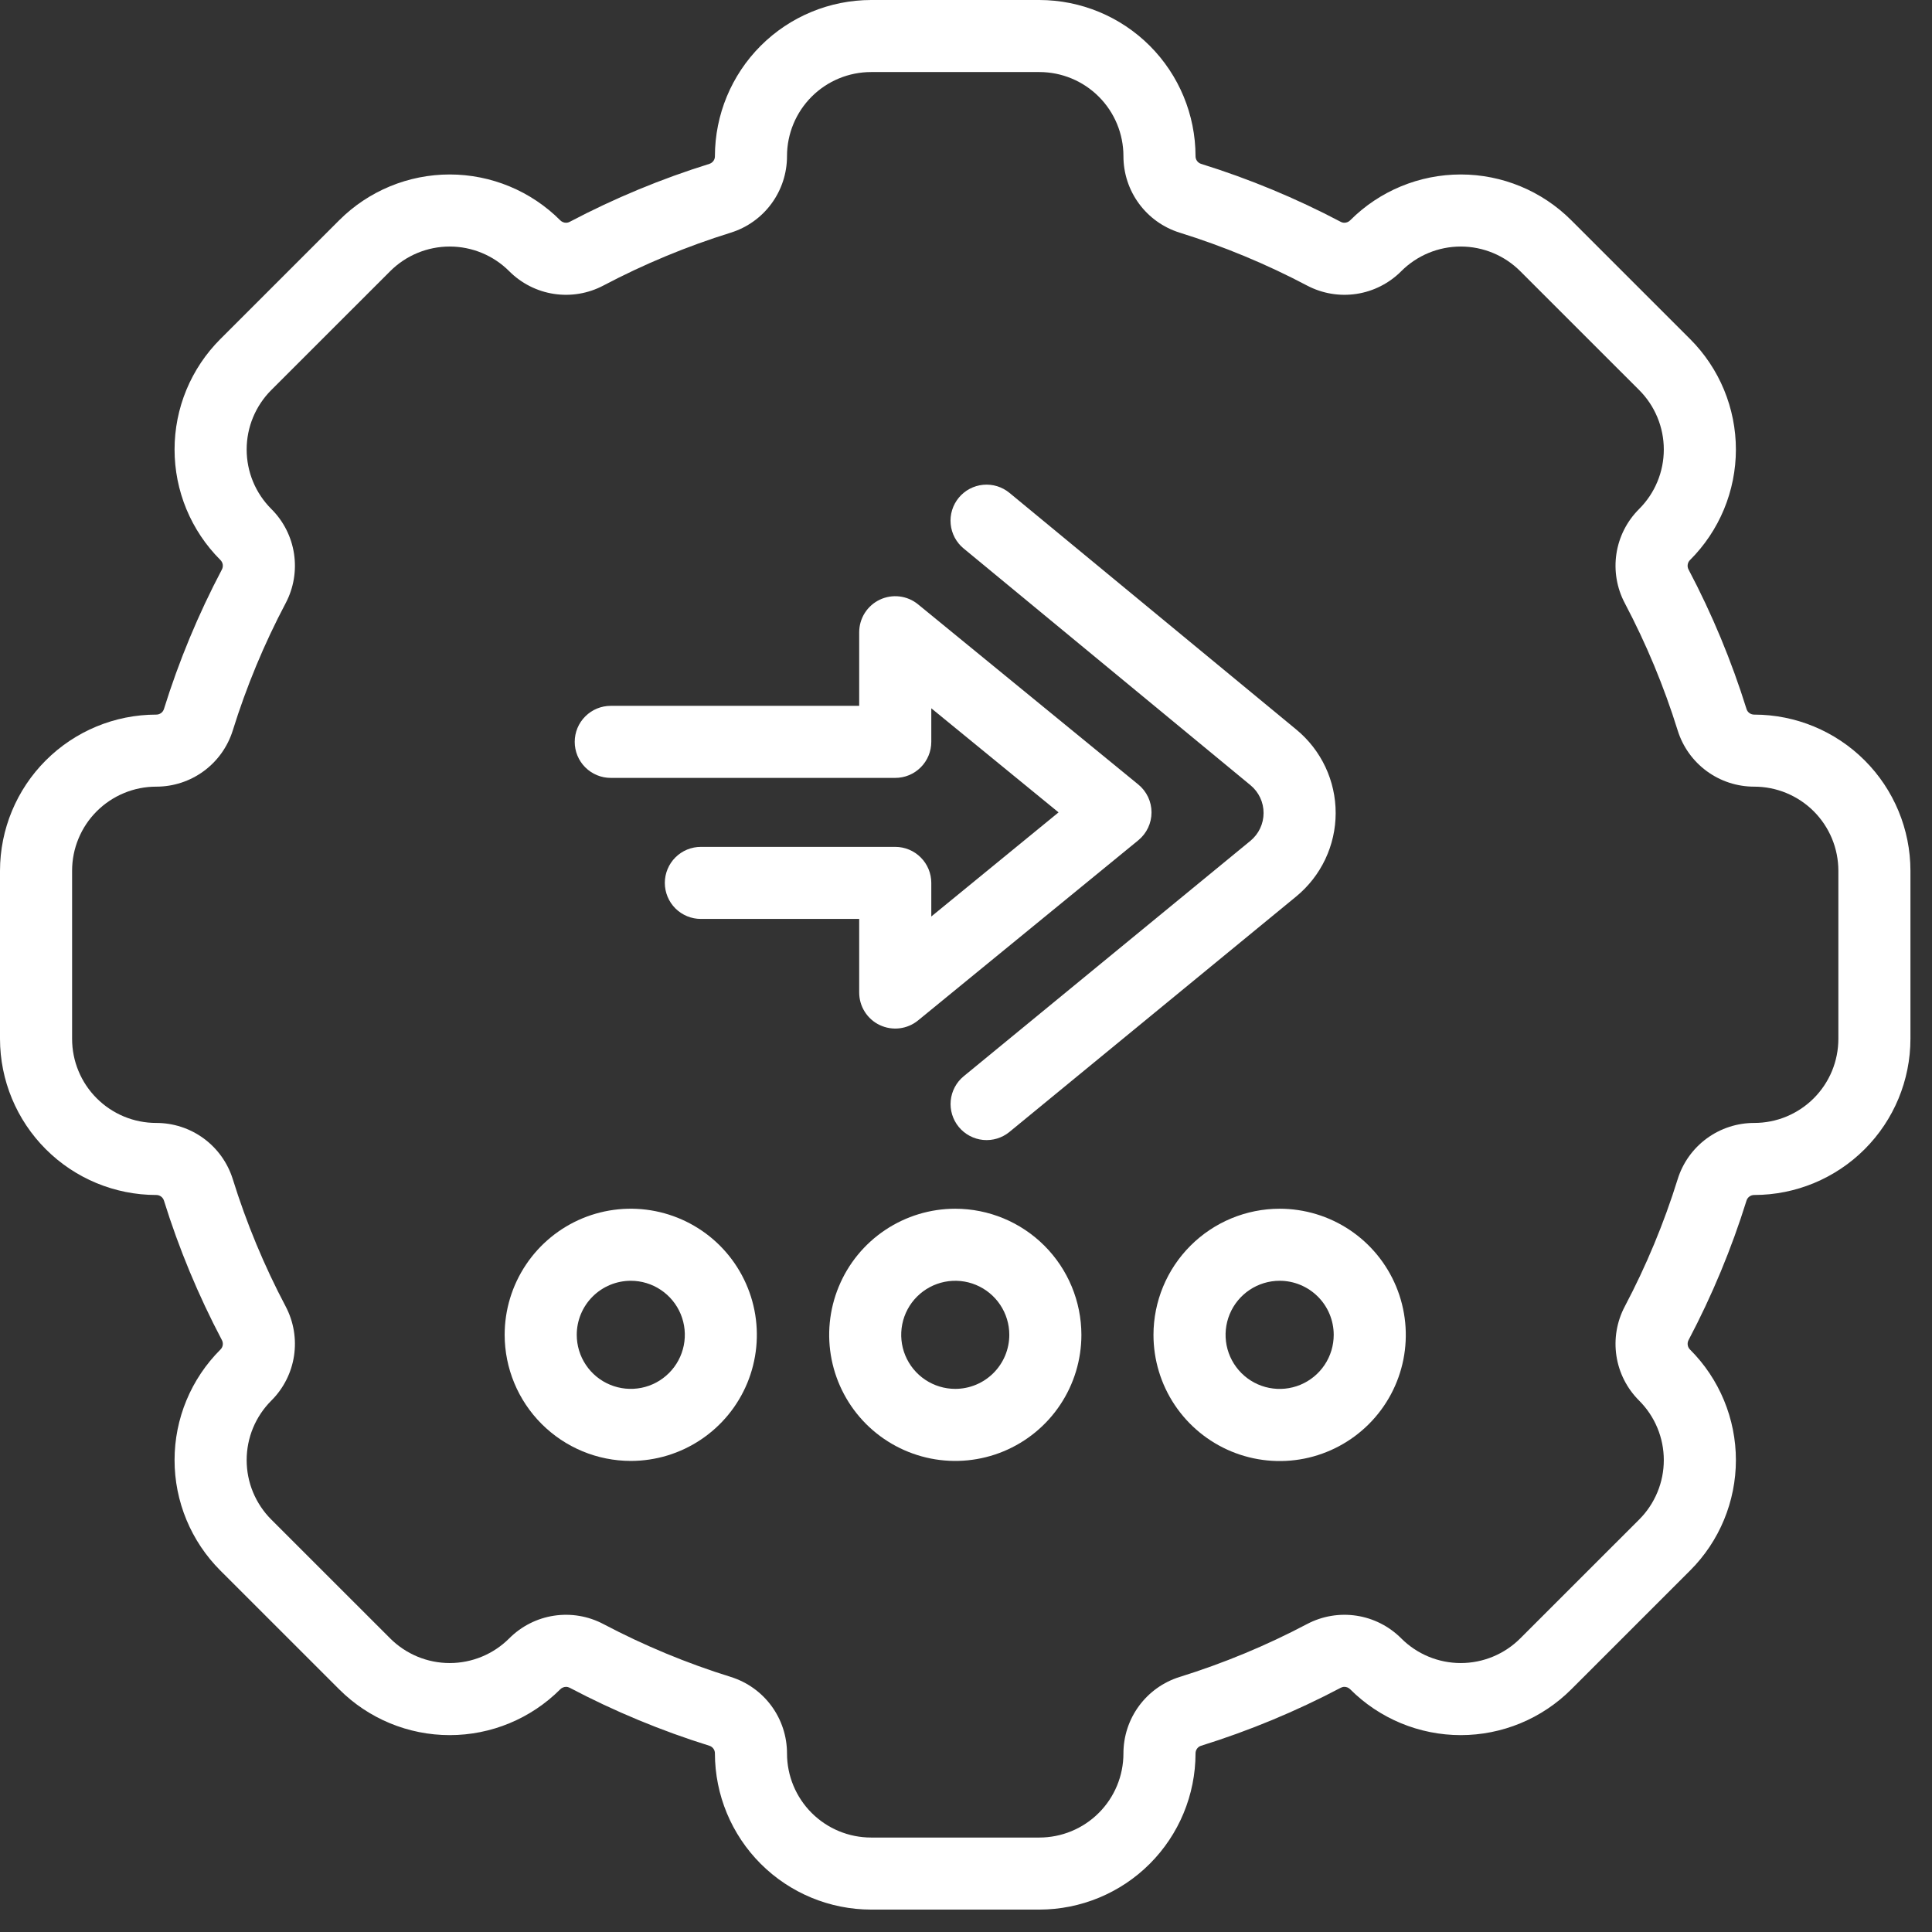
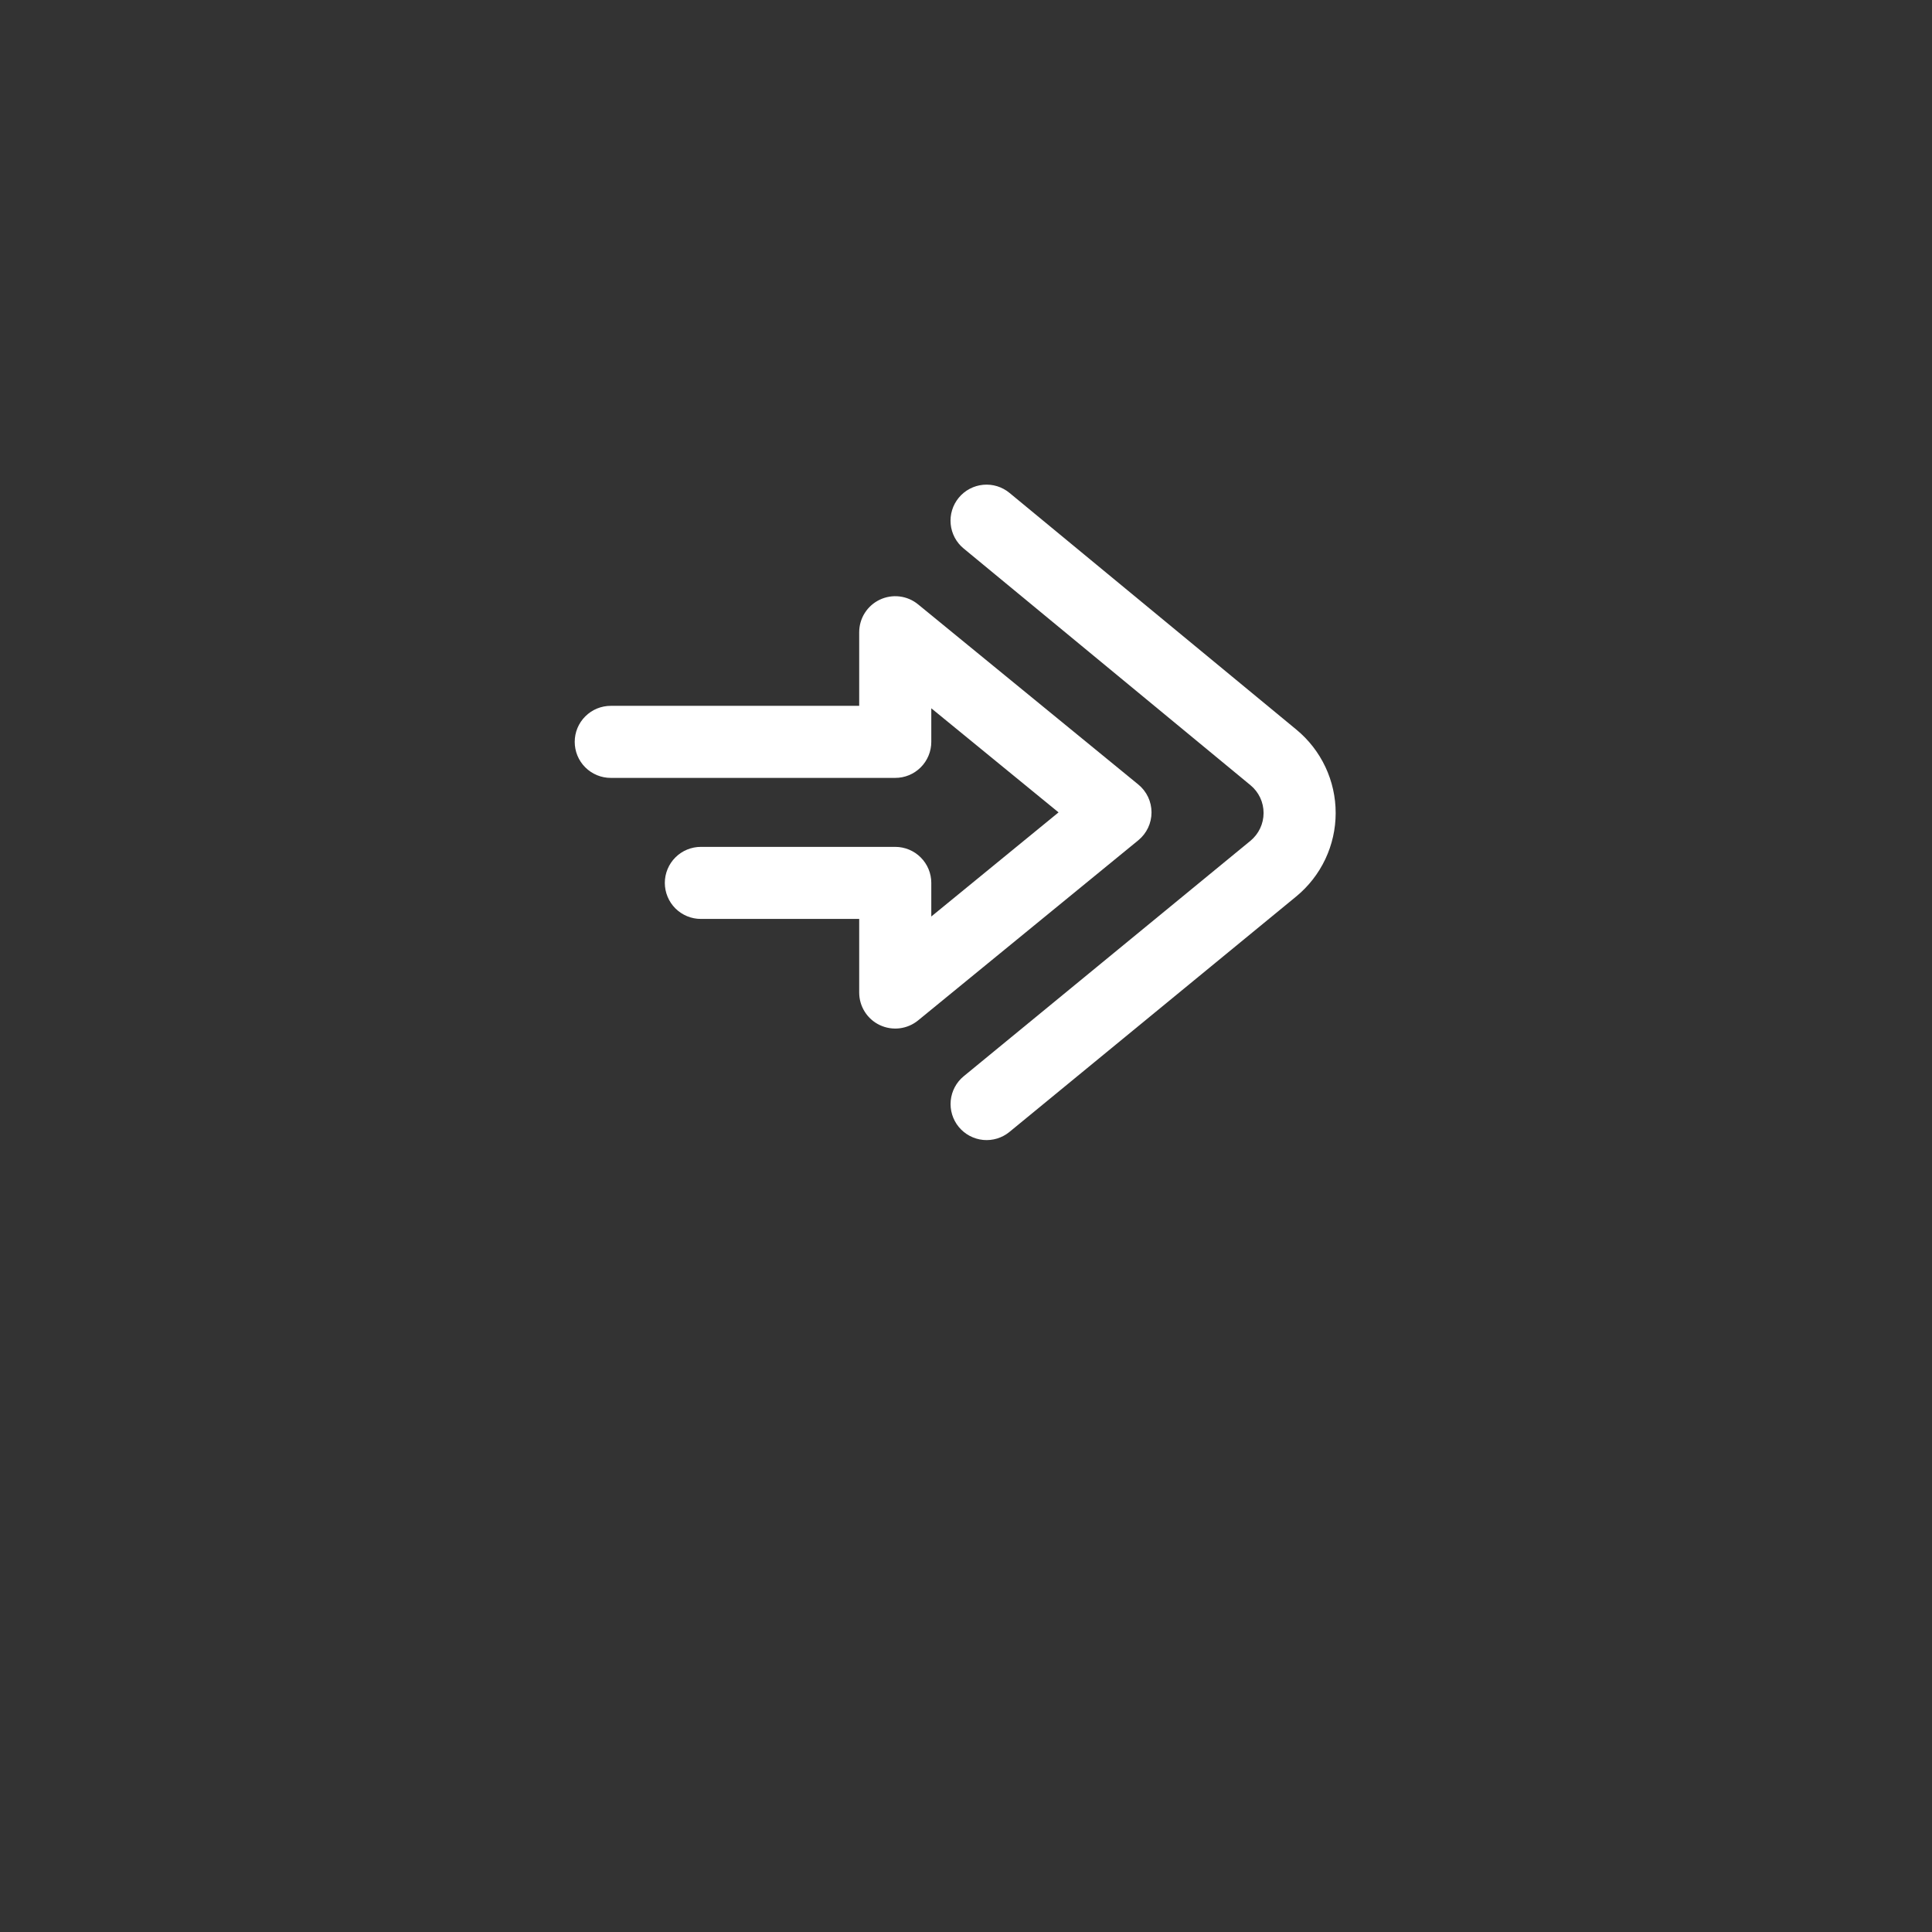
<svg xmlns="http://www.w3.org/2000/svg" width="82" height="82" viewBox="0 0 82 82" fill="none">
  <rect x="0" y="0" width="82" height="82" fill="#333333" stroke="none" />
-   <path d="M0 36.956V44.093C0.002 45.85 0.702 47.535 1.945 48.777C3.187 50.019 4.872 50.718 6.63 50.719C6.702 50.718 6.773 50.74 6.832 50.782C6.891 50.824 6.934 50.883 6.957 50.952C7.594 52.999 8.419 54.983 9.419 56.879C9.453 56.944 9.465 57.018 9.454 57.09C9.442 57.163 9.408 57.229 9.355 57.28C8.739 57.895 8.249 58.626 7.915 59.43C7.581 60.234 7.409 61.097 7.409 61.968C7.408 62.838 7.58 63.701 7.913 64.505C8.246 65.31 8.735 66.041 9.351 66.657L14.399 71.703C15.642 72.946 17.329 73.644 19.087 73.644C20.845 73.644 22.531 72.946 23.775 71.703C23.807 71.669 23.846 71.642 23.889 71.624C23.932 71.605 23.978 71.595 24.025 71.595C24.079 71.595 24.133 71.609 24.18 71.634C26.078 72.634 28.063 73.458 30.111 74.096C30.179 74.118 30.239 74.162 30.281 74.221C30.323 74.279 30.345 74.35 30.343 74.422C30.346 76.18 31.045 77.864 32.288 79.107C33.531 80.349 35.216 81.047 36.973 81.049H44.113C45.87 81.047 47.555 80.349 48.798 79.107C50.041 77.864 50.74 76.18 50.742 74.422C50.741 74.35 50.763 74.279 50.805 74.221C50.846 74.162 50.906 74.118 50.975 74.096C53.023 73.458 55.008 72.634 56.905 71.634C56.953 71.609 57.006 71.595 57.06 71.595C57.106 71.595 57.151 71.604 57.194 71.622C57.236 71.64 57.274 71.666 57.306 71.698C57.922 72.314 58.653 72.804 59.457 73.137C60.262 73.471 61.124 73.643 61.995 73.644C62.867 73.644 63.729 73.473 64.534 73.14C65.339 72.807 66.07 72.319 66.687 71.703L71.735 66.656C72.351 66.041 72.839 65.311 73.172 64.507C73.505 63.703 73.677 62.841 73.677 61.971C73.677 61.1 73.505 60.239 73.172 59.435C72.839 58.631 72.351 57.9 71.735 57.285C71.681 57.234 71.645 57.167 71.633 57.094C71.621 57.021 71.632 56.945 71.666 56.88C72.667 54.983 73.491 52.999 74.129 50.952C74.151 50.883 74.195 50.824 74.254 50.782C74.313 50.74 74.384 50.718 74.456 50.719C76.213 50.718 77.898 50.019 79.141 48.777C80.384 47.535 81.083 45.85 81.085 44.093V36.956C81.083 35.199 80.384 33.514 79.141 32.272C77.898 31.03 76.213 30.331 74.456 30.33C74.384 30.331 74.313 30.309 74.254 30.267C74.195 30.226 74.151 30.166 74.129 30.097C73.491 28.05 72.667 26.066 71.666 24.17C71.632 24.105 71.62 24.031 71.632 23.959C71.643 23.886 71.678 23.82 71.73 23.769C72.347 23.154 72.836 22.423 73.17 21.619C73.504 20.815 73.676 19.952 73.677 19.082C73.677 18.211 73.506 17.348 73.173 16.544C72.84 15.739 72.351 15.008 71.735 14.392L66.687 9.346C65.443 8.103 63.757 7.405 61.999 7.405C60.241 7.405 58.554 8.103 57.311 9.346C57.279 9.38 57.24 9.407 57.197 9.425C57.154 9.444 57.107 9.454 57.06 9.454C57.006 9.454 56.953 9.441 56.905 9.415C55.008 8.415 53.023 7.591 50.975 6.954C50.906 6.931 50.846 6.887 50.805 6.829C50.763 6.77 50.741 6.699 50.742 6.627C50.74 4.869 50.041 3.185 48.798 1.942C47.555 0.7 45.87 0.002 44.113 0H36.973C35.216 0.002 33.531 0.7 32.288 1.942C31.045 3.185 30.346 4.869 30.343 6.627C30.345 6.699 30.323 6.77 30.281 6.829C30.239 6.887 30.179 6.931 30.111 6.954C28.063 7.591 26.078 8.415 24.18 9.415C24.133 9.441 24.079 9.454 24.025 9.454C23.979 9.454 23.934 9.445 23.892 9.427C23.85 9.409 23.811 9.384 23.779 9.351C23.164 8.735 22.433 8.246 21.628 7.912C20.824 7.578 19.961 7.406 19.09 7.405C18.219 7.405 17.356 7.576 16.551 7.909C15.746 8.242 15.015 8.73 14.399 9.346L9.35 14.393C8.735 15.008 8.247 15.738 7.913 16.542C7.58 17.346 7.409 18.208 7.409 19.078C7.409 19.948 7.58 20.81 7.913 21.614C8.247 22.418 8.735 23.149 9.351 23.764C9.404 23.815 9.44 23.882 9.453 23.955C9.465 24.028 9.453 24.104 9.419 24.17C8.419 26.066 7.594 28.05 6.957 30.097C6.934 30.166 6.891 30.226 6.832 30.267C6.773 30.309 6.702 30.331 6.63 30.33C4.872 30.331 3.188 31.03 1.945 32.272C0.702 33.514 0.002 35.199 0 36.956ZM3.06 36.956C3.06 36.488 3.152 36.024 3.332 35.591C3.511 35.158 3.774 34.764 4.106 34.433C4.437 34.102 4.831 33.839 5.264 33.66C5.697 33.48 6.161 33.388 6.63 33.388C7.355 33.389 8.061 33.159 8.646 32.73C9.23 32.301 9.662 31.697 9.879 31.005C10.46 29.137 11.212 27.326 12.126 25.597C12.465 24.954 12.588 24.22 12.479 23.501C12.37 22.783 12.034 22.119 11.519 21.606L11.514 21.601C11.183 21.27 10.92 20.877 10.74 20.444C10.561 20.011 10.469 19.547 10.469 19.078C10.469 18.61 10.561 18.146 10.74 17.713C10.92 17.28 11.183 16.886 11.514 16.555L16.562 11.509C17.232 10.84 18.14 10.464 19.087 10.464C20.033 10.464 20.941 10.84 21.611 11.509L21.616 11.514C22.129 12.028 22.794 12.365 23.512 12.474C24.231 12.583 24.965 12.459 25.608 12.12C27.339 11.207 29.15 10.455 31.019 9.874C31.711 9.658 32.315 9.226 32.744 8.642C33.173 8.058 33.404 7.352 33.403 6.627C33.403 5.68 33.78 4.772 34.449 4.103C35.118 3.434 36.026 3.058 36.973 3.058H44.113C45.059 3.058 45.967 3.434 46.636 4.103C47.306 4.772 47.682 5.68 47.682 6.627C47.681 7.352 47.912 8.058 48.341 8.642C48.77 9.226 49.375 9.658 50.067 9.874C51.935 10.455 53.746 11.207 55.477 12.12C56.12 12.459 56.855 12.583 57.573 12.474C58.292 12.365 58.956 12.028 59.47 11.514L59.475 11.509C60.144 10.84 61.052 10.464 61.999 10.464C62.946 10.464 63.853 10.84 64.523 11.509L69.571 16.555C69.903 16.886 70.166 17.28 70.345 17.713C70.525 18.146 70.617 18.61 70.617 19.078C70.617 19.547 70.525 20.011 70.345 20.444C70.166 20.877 69.903 21.27 69.571 21.601L69.567 21.606C69.052 22.119 68.715 22.783 68.606 23.501C68.497 24.22 68.621 24.954 68.96 25.597C69.873 27.327 70.626 29.137 71.207 31.005C71.423 31.697 71.855 32.301 72.44 32.73C73.025 33.159 73.731 33.389 74.456 33.388C74.924 33.388 75.389 33.48 75.822 33.66C76.255 33.839 76.648 34.102 76.98 34.433C77.311 34.764 77.574 35.158 77.754 35.591C77.933 36.024 78.025 36.488 78.026 36.956V44.093C78.025 44.562 77.933 45.026 77.754 45.459C77.574 45.892 77.311 46.285 76.98 46.616C76.648 46.948 76.255 47.21 75.822 47.39C75.389 47.569 74.924 47.661 74.456 47.661C73.731 47.66 73.025 47.89 72.44 48.319C71.855 48.748 71.423 49.352 71.207 50.044C70.626 51.912 69.873 53.722 68.96 55.452C68.621 56.095 68.497 56.829 68.606 57.548C68.715 58.266 69.052 58.93 69.567 59.443L69.571 59.448C69.903 59.779 70.166 60.172 70.345 60.605C70.525 61.038 70.617 61.502 70.617 61.971C70.617 62.44 70.525 62.904 70.345 63.336C70.166 63.769 69.903 64.163 69.571 64.494L64.523 69.54C63.853 70.209 62.945 70.585 61.999 70.585C61.052 70.585 60.144 70.209 59.475 69.54L59.47 69.535C58.956 69.021 58.292 68.684 57.573 68.575C56.855 68.466 56.12 68.59 55.477 68.929C53.747 69.842 51.935 70.594 50.067 71.175C49.375 71.391 48.77 71.823 48.341 72.407C47.912 72.991 47.681 73.698 47.682 74.422C47.682 75.369 47.306 76.277 46.636 76.946C45.967 77.615 45.059 77.991 44.113 77.991H36.973C36.026 77.991 35.118 77.615 34.449 76.946C33.78 76.277 33.403 75.369 33.403 74.422C33.404 73.698 33.173 72.991 32.744 72.407C32.315 71.823 31.711 71.391 31.019 71.175C29.15 70.594 27.339 69.842 25.608 68.929C24.965 68.59 24.23 68.466 23.512 68.575C22.794 68.684 22.129 69.021 21.616 69.535L21.611 69.54C20.941 70.209 20.033 70.585 19.087 70.585C18.14 70.585 17.232 70.209 16.562 69.54L11.514 64.494C11.183 64.163 10.92 63.769 10.74 63.336C10.561 62.904 10.469 62.44 10.469 61.971C10.469 61.502 10.561 61.038 10.74 60.605C10.92 60.172 11.183 59.779 11.514 59.448L11.519 59.443C12.033 58.93 12.37 58.266 12.479 57.548C12.588 56.829 12.464 56.095 12.126 55.452C11.212 53.723 10.46 51.912 9.879 50.044C9.662 49.352 9.23 48.748 8.646 48.319C8.061 47.89 7.355 47.66 6.63 47.661C6.161 47.661 5.697 47.569 5.264 47.39C4.831 47.21 4.437 46.948 4.106 46.616C3.774 46.285 3.511 45.892 3.332 45.459C3.152 45.026 3.06 44.562 3.06 44.093L3.06 36.956Z" fill="white" />
  <path d="M25.925 33.016H37.997C38.403 33.017 38.792 32.855 39.078 32.569C39.365 32.282 39.527 31.893 39.527 31.487V30.062L44.928 34.48L39.527 38.899V37.473C39.527 37.067 39.365 36.678 39.078 36.392C38.792 36.105 38.403 35.944 37.997 35.944H29.75C29.549 35.943 29.35 35.983 29.164 36.059C28.978 36.136 28.809 36.248 28.666 36.391C28.524 36.533 28.411 36.701 28.334 36.887C28.257 37.073 28.217 37.272 28.217 37.473C28.217 37.674 28.257 37.873 28.334 38.059C28.411 38.245 28.524 38.414 28.666 38.556C28.809 38.698 28.978 38.81 29.164 38.887C29.35 38.964 29.549 39.003 29.75 39.002H36.467V42.127C36.467 42.416 36.549 42.7 36.704 42.944C36.859 43.189 37.08 43.385 37.342 43.508C37.604 43.632 37.895 43.679 38.183 43.644C38.47 43.609 38.742 43.493 38.966 43.31L48.313 35.664C48.488 35.52 48.63 35.34 48.727 35.135C48.824 34.931 48.874 34.707 48.874 34.48C48.874 34.254 48.824 34.03 48.727 33.825C48.63 33.621 48.488 33.44 48.313 33.297L38.966 25.651C38.742 25.467 38.47 25.351 38.183 25.316C37.895 25.281 37.604 25.328 37.342 25.452C37.08 25.576 36.859 25.772 36.704 26.016C36.549 26.261 36.467 26.545 36.467 26.834V29.958H25.925C25.724 29.957 25.525 29.997 25.339 30.073C25.153 30.15 24.984 30.263 24.842 30.405C24.699 30.547 24.586 30.715 24.509 30.901C24.432 31.087 24.393 31.286 24.393 31.487C24.393 31.688 24.432 31.887 24.509 32.073C24.586 32.259 24.699 32.428 24.842 32.57C24.984 32.712 25.153 32.824 25.339 32.901C25.525 32.978 25.724 33.017 25.925 33.016Z" fill="white" />
  <path d="M53.074 33.326C53.248 33.469 53.389 33.65 53.485 33.854C53.581 34.058 53.631 34.281 53.63 34.507C53.63 34.733 53.58 34.956 53.483 35.16C53.387 35.364 53.246 35.544 53.072 35.687L40.904 45.678C40.59 45.935 40.392 46.307 40.352 46.711C40.313 47.114 40.435 47.517 40.693 47.831C40.951 48.144 41.322 48.342 41.726 48.382C42.13 48.421 42.532 48.299 42.846 48.041L55.014 38.05C55.537 37.62 55.959 37.08 56.249 36.468C56.539 35.856 56.689 35.188 56.69 34.511C56.691 33.833 56.542 33.164 56.254 32.552C55.965 31.939 55.545 31.398 55.022 30.967L42.849 20.922C42.694 20.793 42.515 20.697 42.323 20.637C42.131 20.578 41.929 20.557 41.729 20.576C41.528 20.595 41.334 20.653 41.156 20.747C40.978 20.841 40.821 20.97 40.693 21.125C40.565 21.28 40.468 21.459 40.41 21.651C40.351 21.843 40.33 22.046 40.35 22.246C40.369 22.446 40.428 22.64 40.522 22.818C40.617 22.995 40.745 23.153 40.901 23.28L53.074 33.326Z" fill="white" />
-   <path d="M26.773 62.006C27.832 62.006 28.866 61.692 29.746 61.103C30.626 60.515 31.312 59.679 31.717 58.701C32.121 57.723 32.227 56.647 32.02 55.608C31.813 54.57 31.303 53.617 30.555 52.868C29.806 52.12 28.852 51.611 27.814 51.404C26.776 51.198 25.7 51.304 24.722 51.709C23.744 52.115 22.909 52.801 22.321 53.681C21.733 54.561 21.419 55.596 21.419 56.654C21.421 58.073 21.985 59.434 22.989 60.437C23.993 61.441 25.354 62.005 26.773 62.006ZM26.773 54.36C27.227 54.36 27.671 54.495 28.047 54.747C28.425 54.999 28.718 55.358 28.892 55.777C29.065 56.196 29.111 56.657 29.022 57.102C28.933 57.547 28.715 57.956 28.394 58.276C28.073 58.597 27.665 58.816 27.22 58.904C26.775 58.992 26.313 58.947 25.894 58.773C25.475 58.6 25.117 58.306 24.865 57.928C24.613 57.551 24.479 57.108 24.479 56.654C24.479 56.046 24.721 55.462 25.151 55.032C25.581 54.602 26.165 54.36 26.773 54.36Z" fill="white" />
-   <path d="M40.543 51.302C39.484 51.302 38.45 51.617 37.57 52.205C36.69 52.793 36.004 53.629 35.6 54.608C35.195 55.586 35.089 56.662 35.296 57.7C35.503 58.738 36.013 59.691 36.761 60.44C37.51 61.188 38.464 61.697 39.502 61.904C40.54 62.11 41.616 62.004 42.594 61.599C43.572 61.194 44.408 60.508 44.996 59.627C45.584 58.747 45.898 57.712 45.898 56.654C45.895 55.235 45.331 53.874 44.327 52.871C43.323 51.867 41.962 51.303 40.543 51.302ZM40.543 58.948C40.089 58.948 39.646 58.813 39.269 58.561C38.892 58.309 38.598 57.95 38.424 57.531C38.251 57.112 38.206 56.651 38.294 56.206C38.383 55.761 38.601 55.352 38.922 55.032C39.243 54.711 39.652 54.493 40.097 54.404C40.542 54.316 41.003 54.361 41.422 54.535C41.841 54.709 42.199 55.003 42.451 55.38C42.703 55.757 42.838 56.2 42.838 56.654C42.838 56.955 42.778 57.254 42.663 57.532C42.547 57.81 42.378 58.063 42.165 58.276C41.952 58.489 41.699 58.658 41.421 58.773C41.142 58.889 40.844 58.948 40.543 58.948Z" fill="white" />
-   <path d="M48.957 56.654C48.957 57.713 49.27 58.749 49.858 59.63C50.447 60.511 51.283 61.197 52.261 61.603C53.239 62.008 54.316 62.115 55.355 61.909C56.394 61.702 57.348 61.192 58.097 60.444C58.847 59.695 59.357 58.741 59.564 57.702C59.77 56.663 59.664 55.587 59.259 54.608C58.854 53.629 58.168 52.793 57.287 52.204C56.407 51.616 55.371 51.302 54.312 51.302C52.893 51.303 51.532 51.867 50.528 52.871C49.524 53.874 48.959 55.235 48.957 56.654ZM56.607 56.654C56.607 57.108 56.473 57.552 56.221 57.929C55.969 58.307 55.61 58.601 55.191 58.775C54.772 58.949 54.31 58.994 53.865 58.906C53.42 58.818 53.011 58.599 52.69 58.278C52.369 57.957 52.15 57.548 52.061 57.103C51.973 56.658 52.018 56.197 52.192 55.777C52.365 55.358 52.66 54.999 53.037 54.747C53.414 54.495 53.858 54.36 54.312 54.36C54.613 54.36 54.912 54.419 55.19 54.535C55.468 54.65 55.721 54.819 55.934 55.032C56.148 55.245 56.317 55.498 56.432 55.776C56.547 56.054 56.607 56.353 56.607 56.654Z" fill="white" />
</svg>